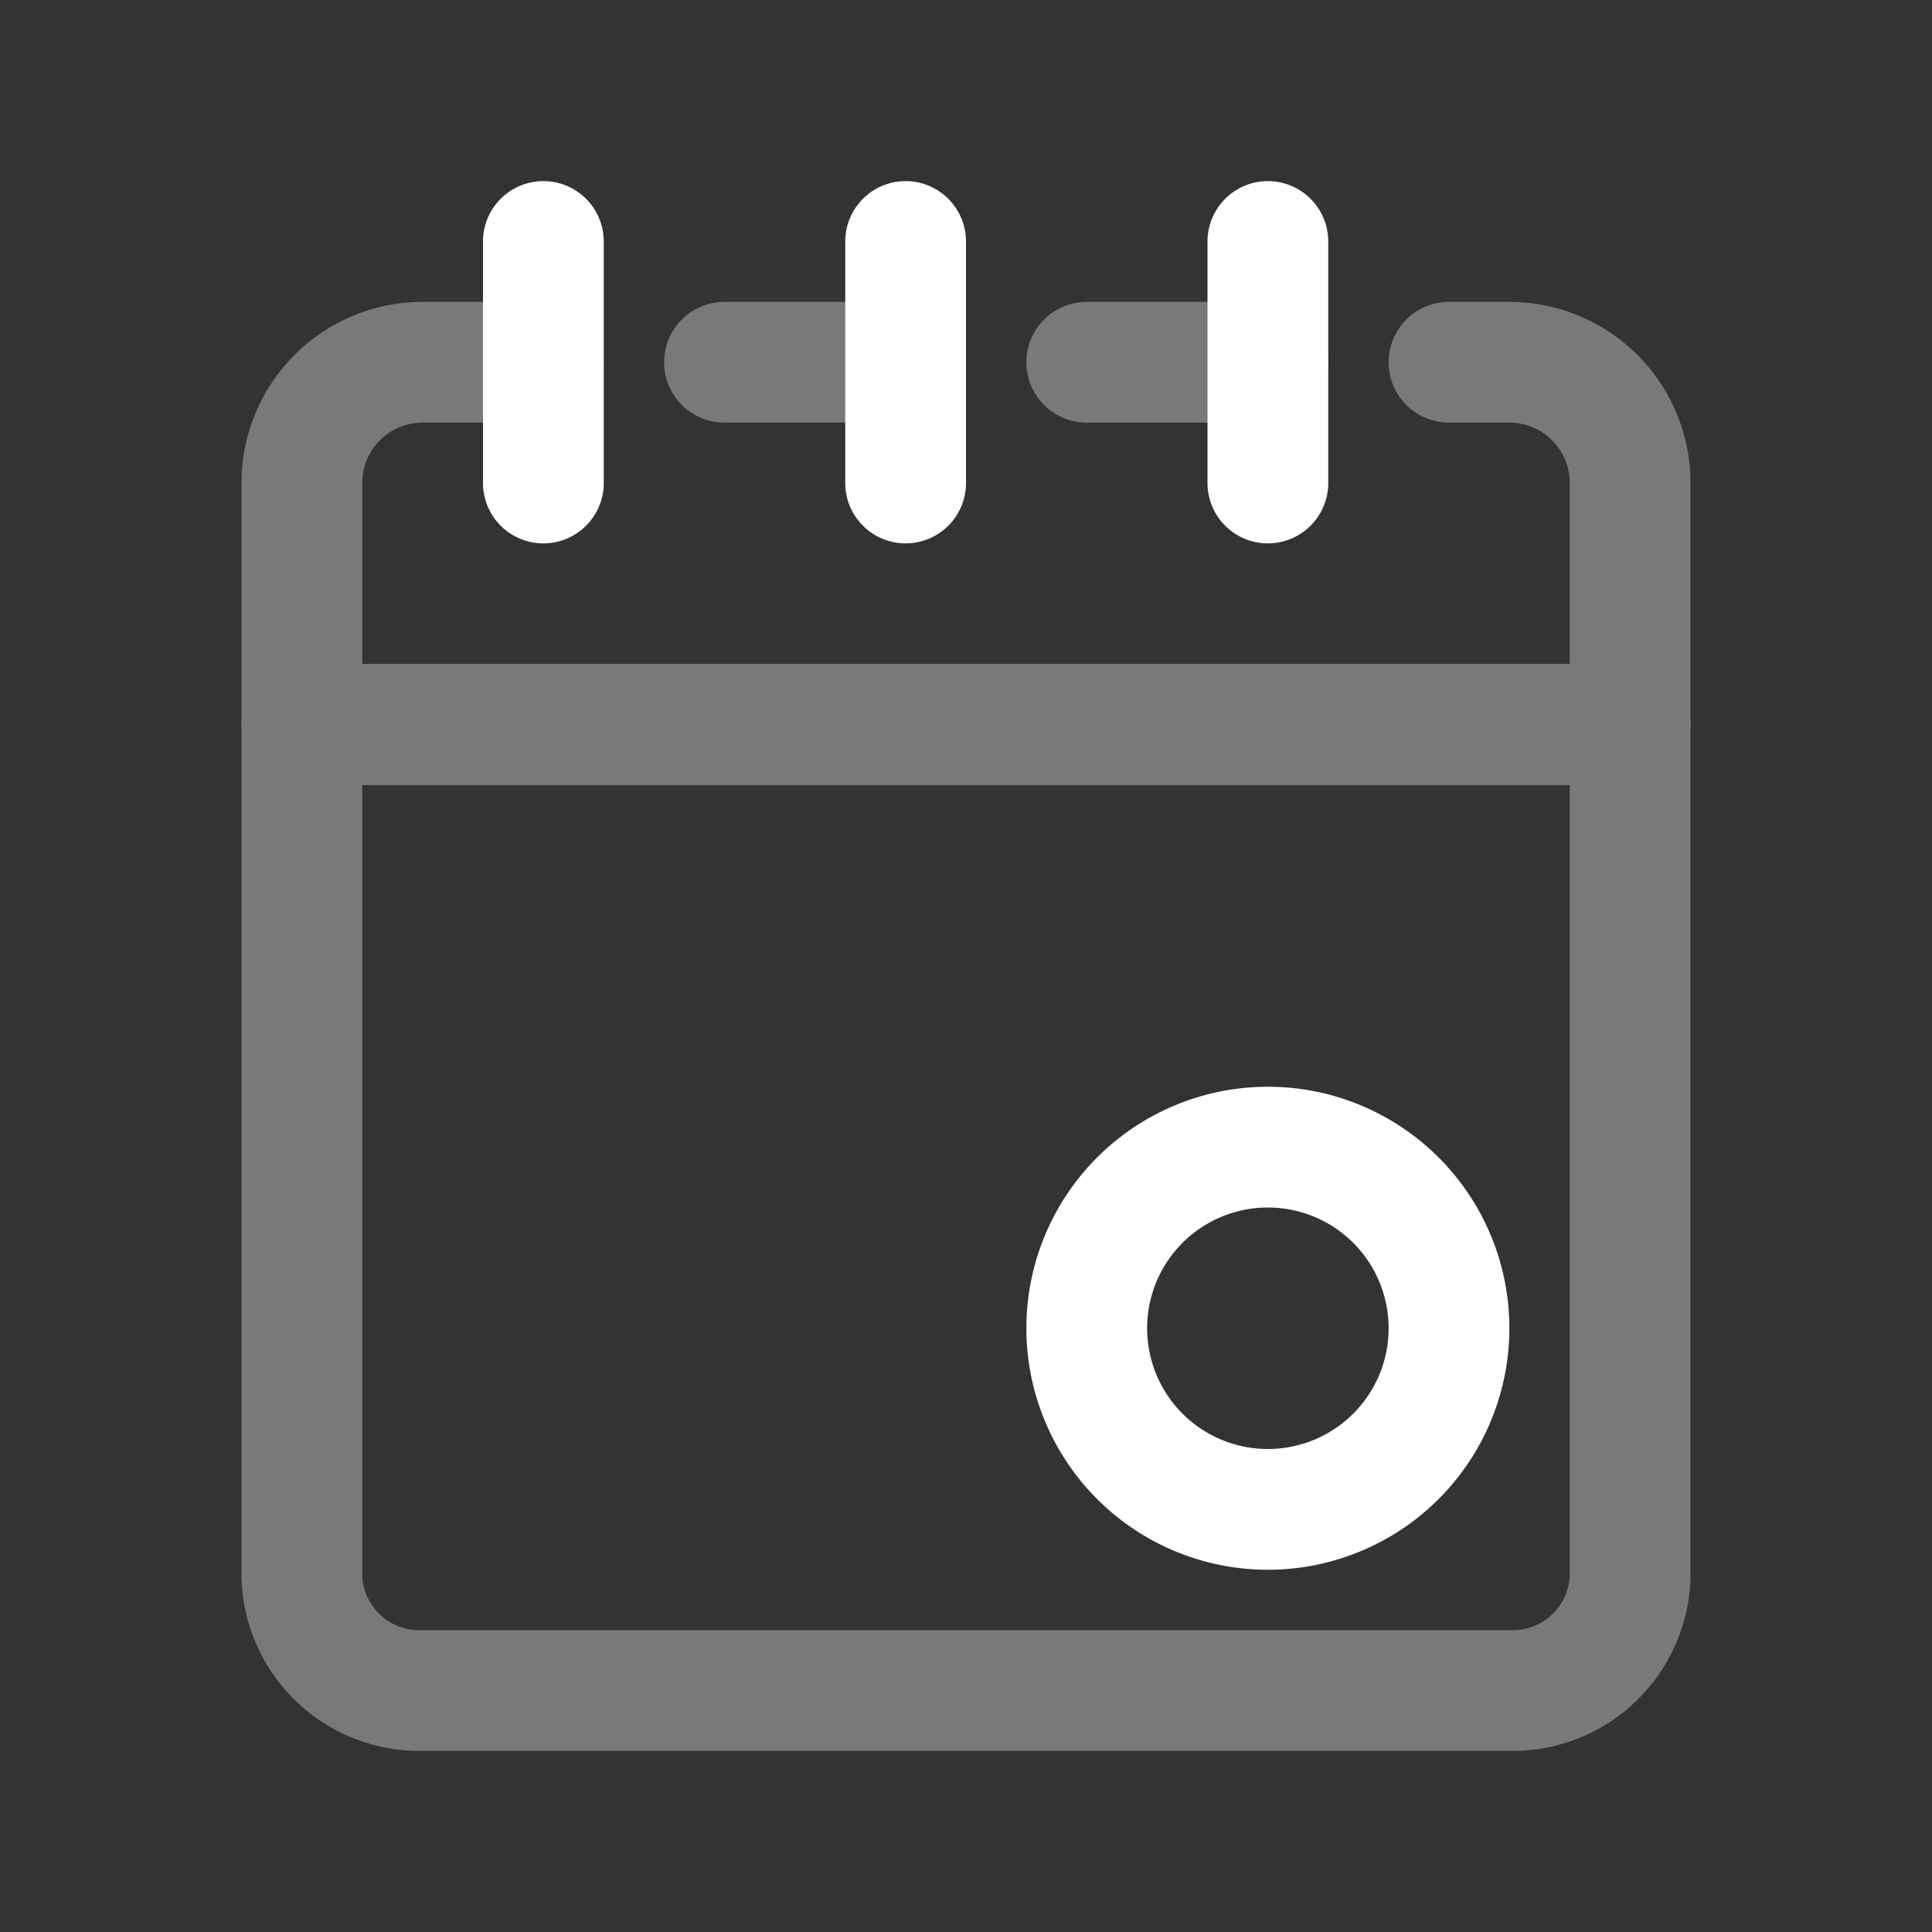
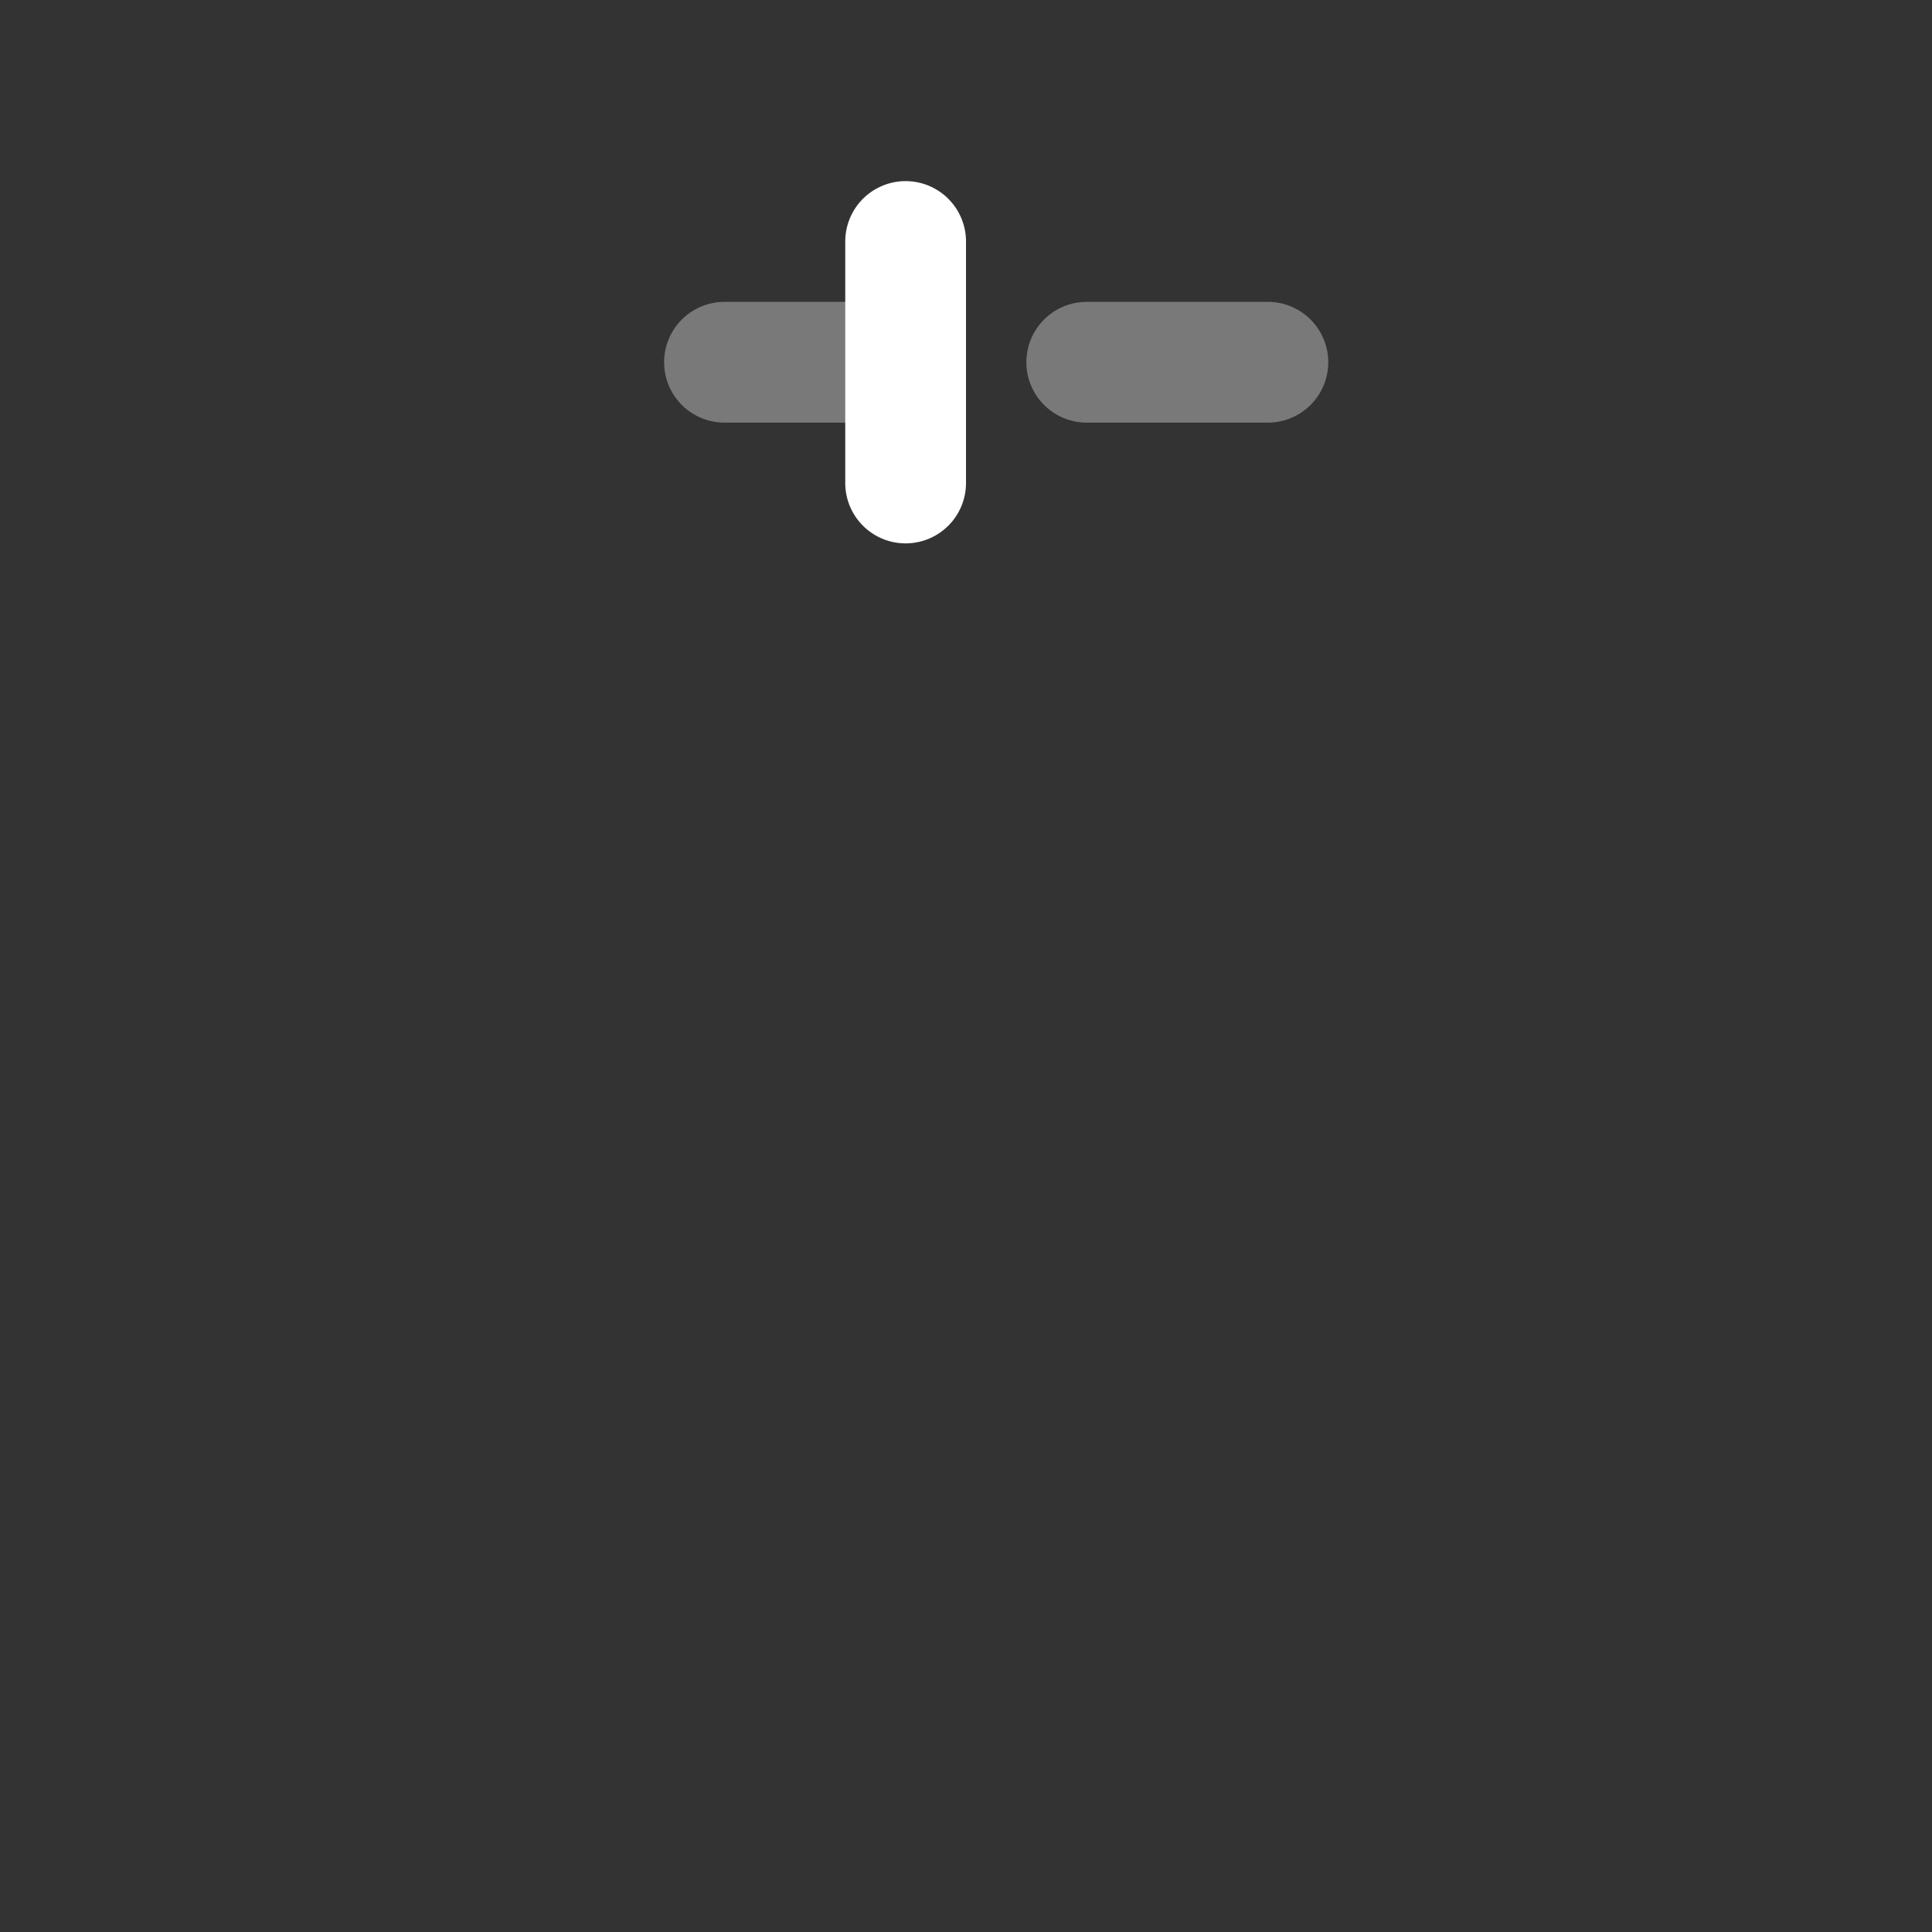
<svg xmlns="http://www.w3.org/2000/svg" id="Layer_1" height="300" viewBox="0 0 32 32" width="300" data-name="Layer 1">
  <rect x="0" y="0" width="32" height="32" fill="#333333" stroke="none" />
  <g width="100%" height="100%" transform="matrix(1,0,0,1,0,0)">
-     <path d="m25 29h-18a2.946 2.946 0 0 1 -3-2.882v-14.118a1 1 0 0 1 1-1h22a1 1 0 0 1 1 1v14.118a2.946 2.946 0 0 1 -3 2.882zm-19-16v13.118a.948.948 0 0 0 1 .882h18a.948.948 0 0 0 1-.882v-13.118z" fill="#797979" fill-opacity="1" data-original-color="#323332ff" stroke="none" stroke-opacity="1" />
-     <path d="m21 26a4 4 0 1 1 4-4 4 4 0 0 1 -4 4zm0-6a2 2 0 1 0 2 2 2 2 0 0 0 -2-2z" fill="#ffffff" fill-opacity="1" data-original-color="#54af6aff" stroke="none" stroke-opacity="1" />
    <g fill="#323332">
-       <path d="m27 13h-22a1 1 0 0 1 -1-1v-4a3 3 0 0 1 3-3h2a1 1 0 0 1 0 2h-2a1 1 0 0 0 -1 1v3h20v-3a1 1 0 0 0 -1-1h-1a1 1 0 0 1 0-2h1a3 3 0 0 1 3 3v4a1 1 0 0 1 -1 1z" fill="#797979" fill-opacity="1" data-original-color="#323332ff" stroke="none" stroke-opacity="1" />
      <path d="m21 7h-3a1 1 0 0 1 0-2h3a1 1 0 0 1 0 2z" fill="#797979" fill-opacity="1" data-original-color="#323332ff" stroke="none" stroke-opacity="1" />
      <path d="m15 7h-3a1 1 0 0 1 0-2h3a1 1 0 0 1 0 2z" fill="#797979" fill-opacity="1" data-original-color="#323332ff" stroke="none" stroke-opacity="1" />
    </g>
    <path d="m15 9a1 1 0 0 1 -1-1v-4a1 1 0 0 1 2 0v4a1 1 0 0 1 -1 1z" fill="#ffffff" fill-opacity="1" data-original-color="#54af6aff" stroke="none" stroke-opacity="1" />
-     <path d="m21 9a1 1 0 0 1 -1-1v-4a1 1 0 0 1 2 0v4a1 1 0 0 1 -1 1z" fill="#ffffff" fill-opacity="1" data-original-color="#54af6aff" stroke="none" stroke-opacity="1" />
-     <path d="m9 9a1 1 0 0 1 -1-1v-4a1 1 0 0 1 2 0v4a1 1 0 0 1 -1 1z" fill="#ffffff" fill-opacity="1" data-original-color="#54af6aff" stroke="none" stroke-opacity="1" />
  </g>
</svg>